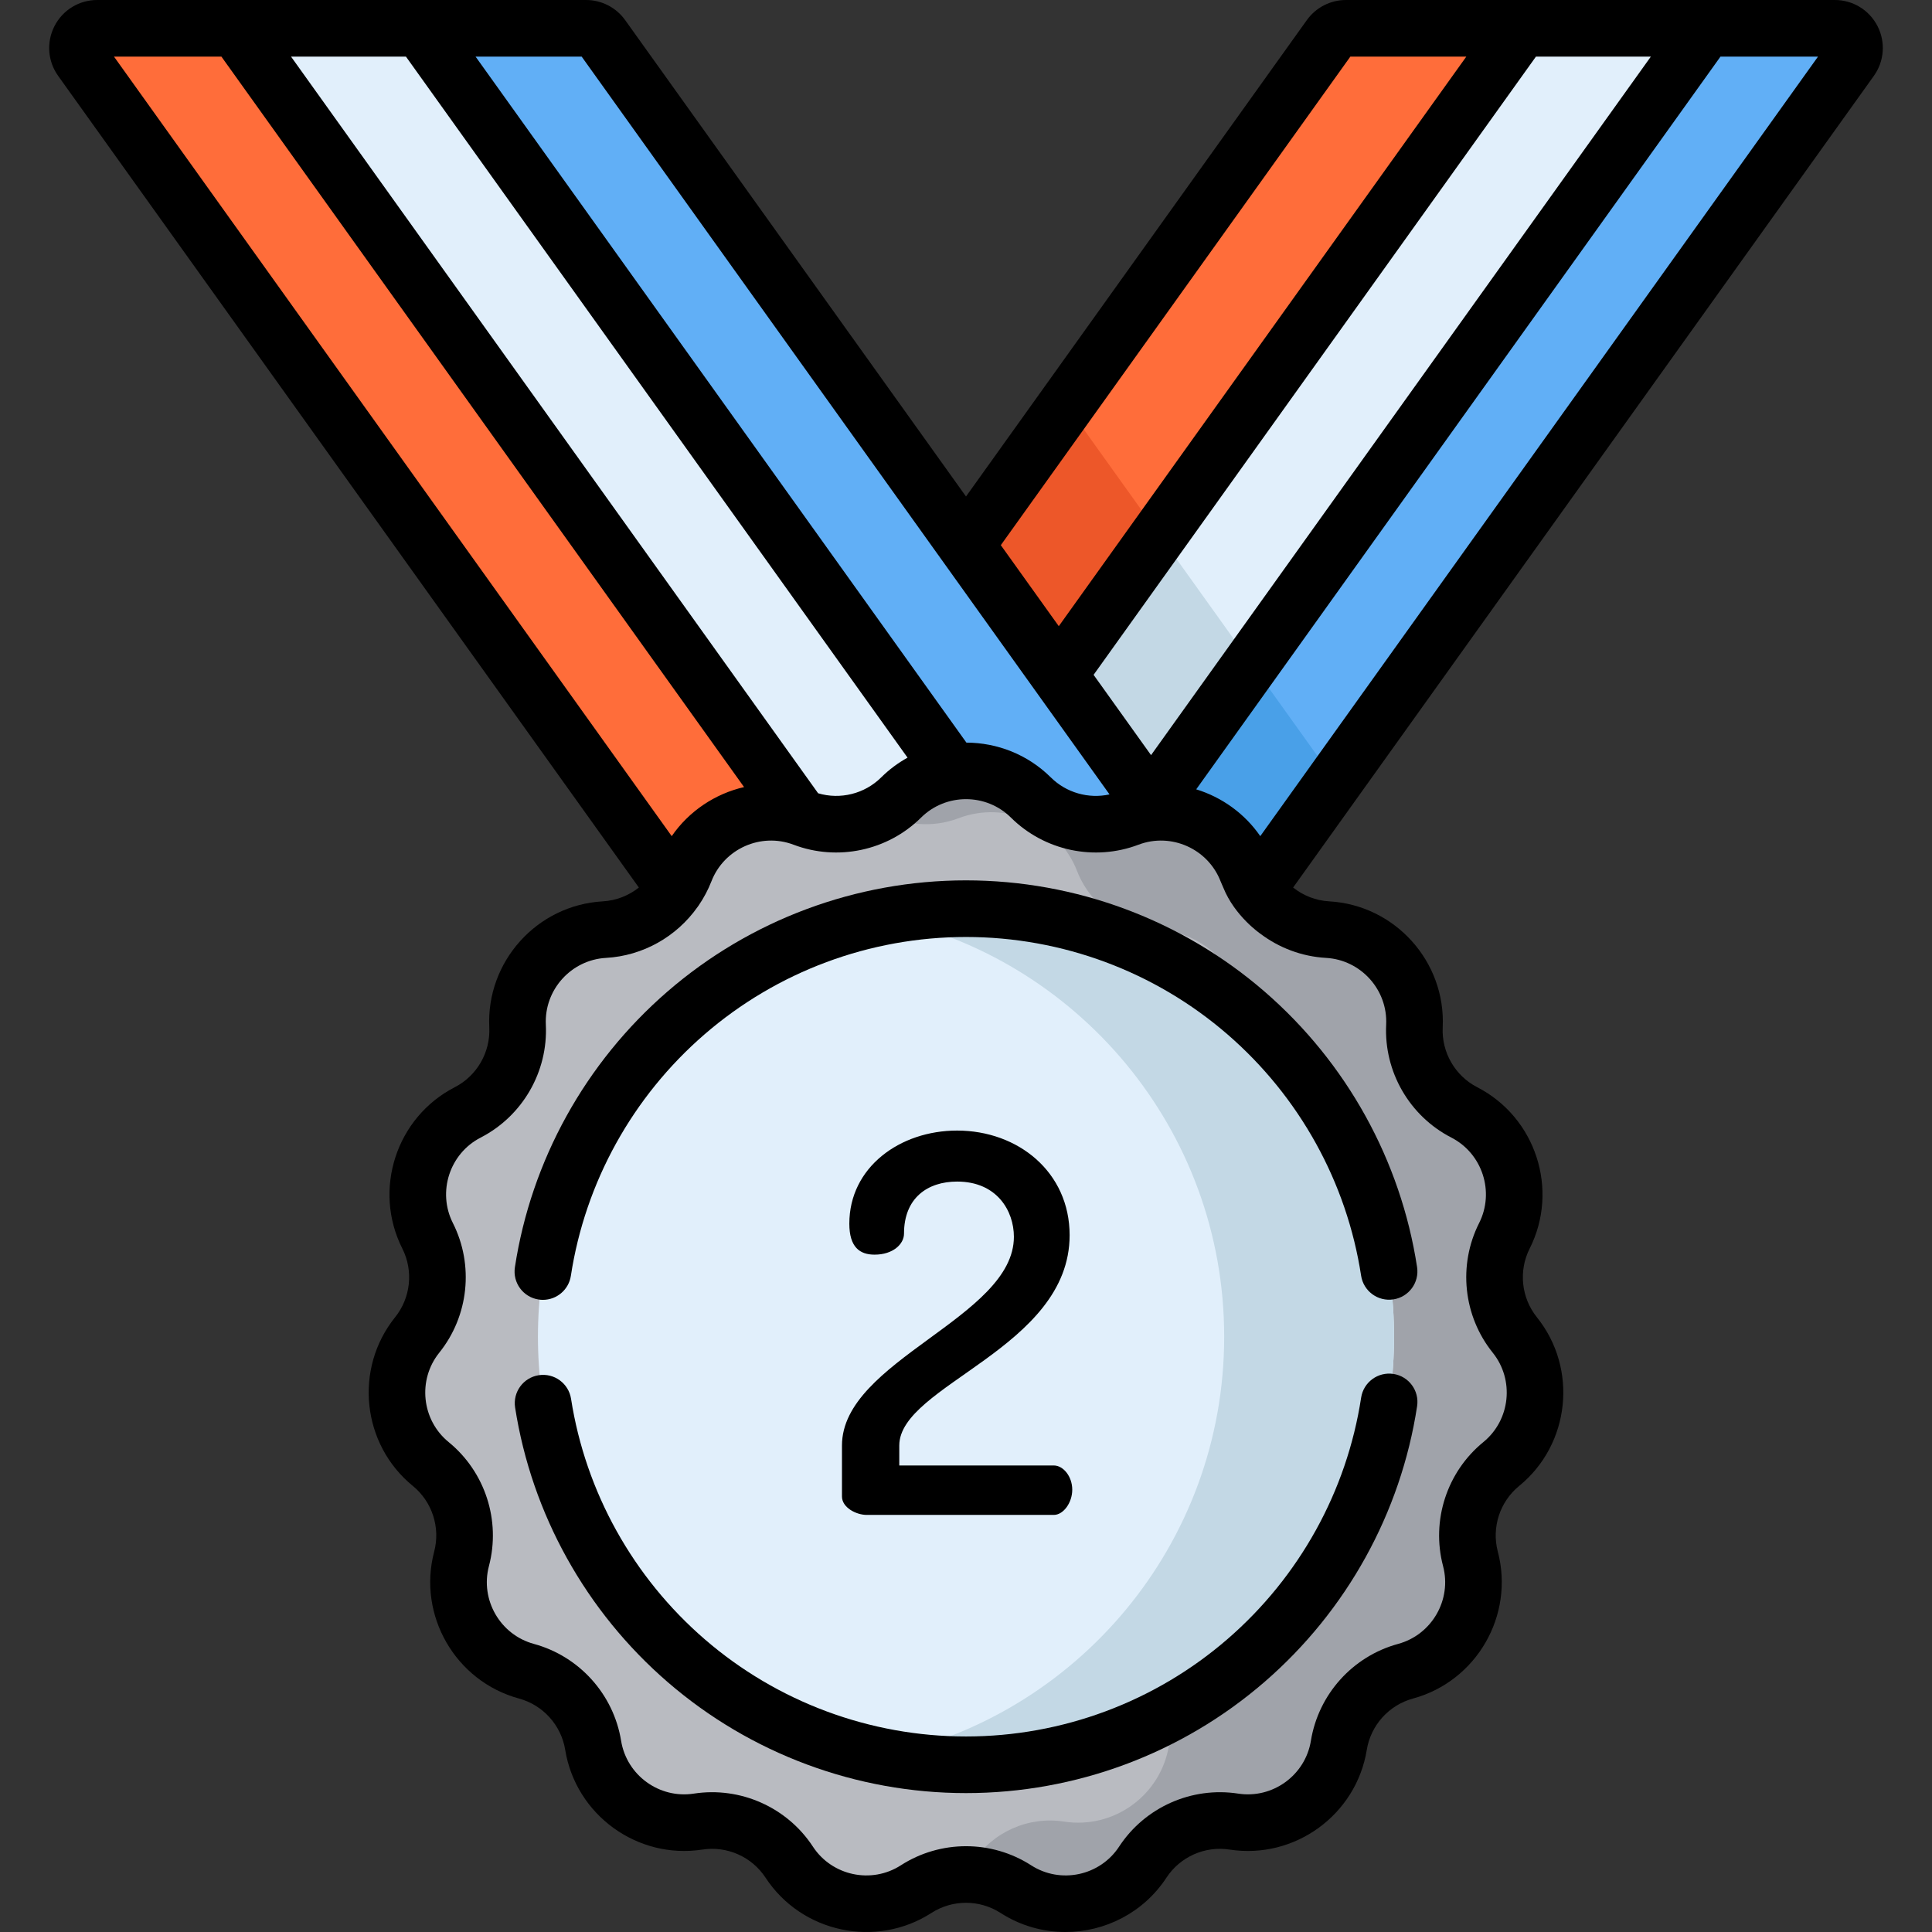
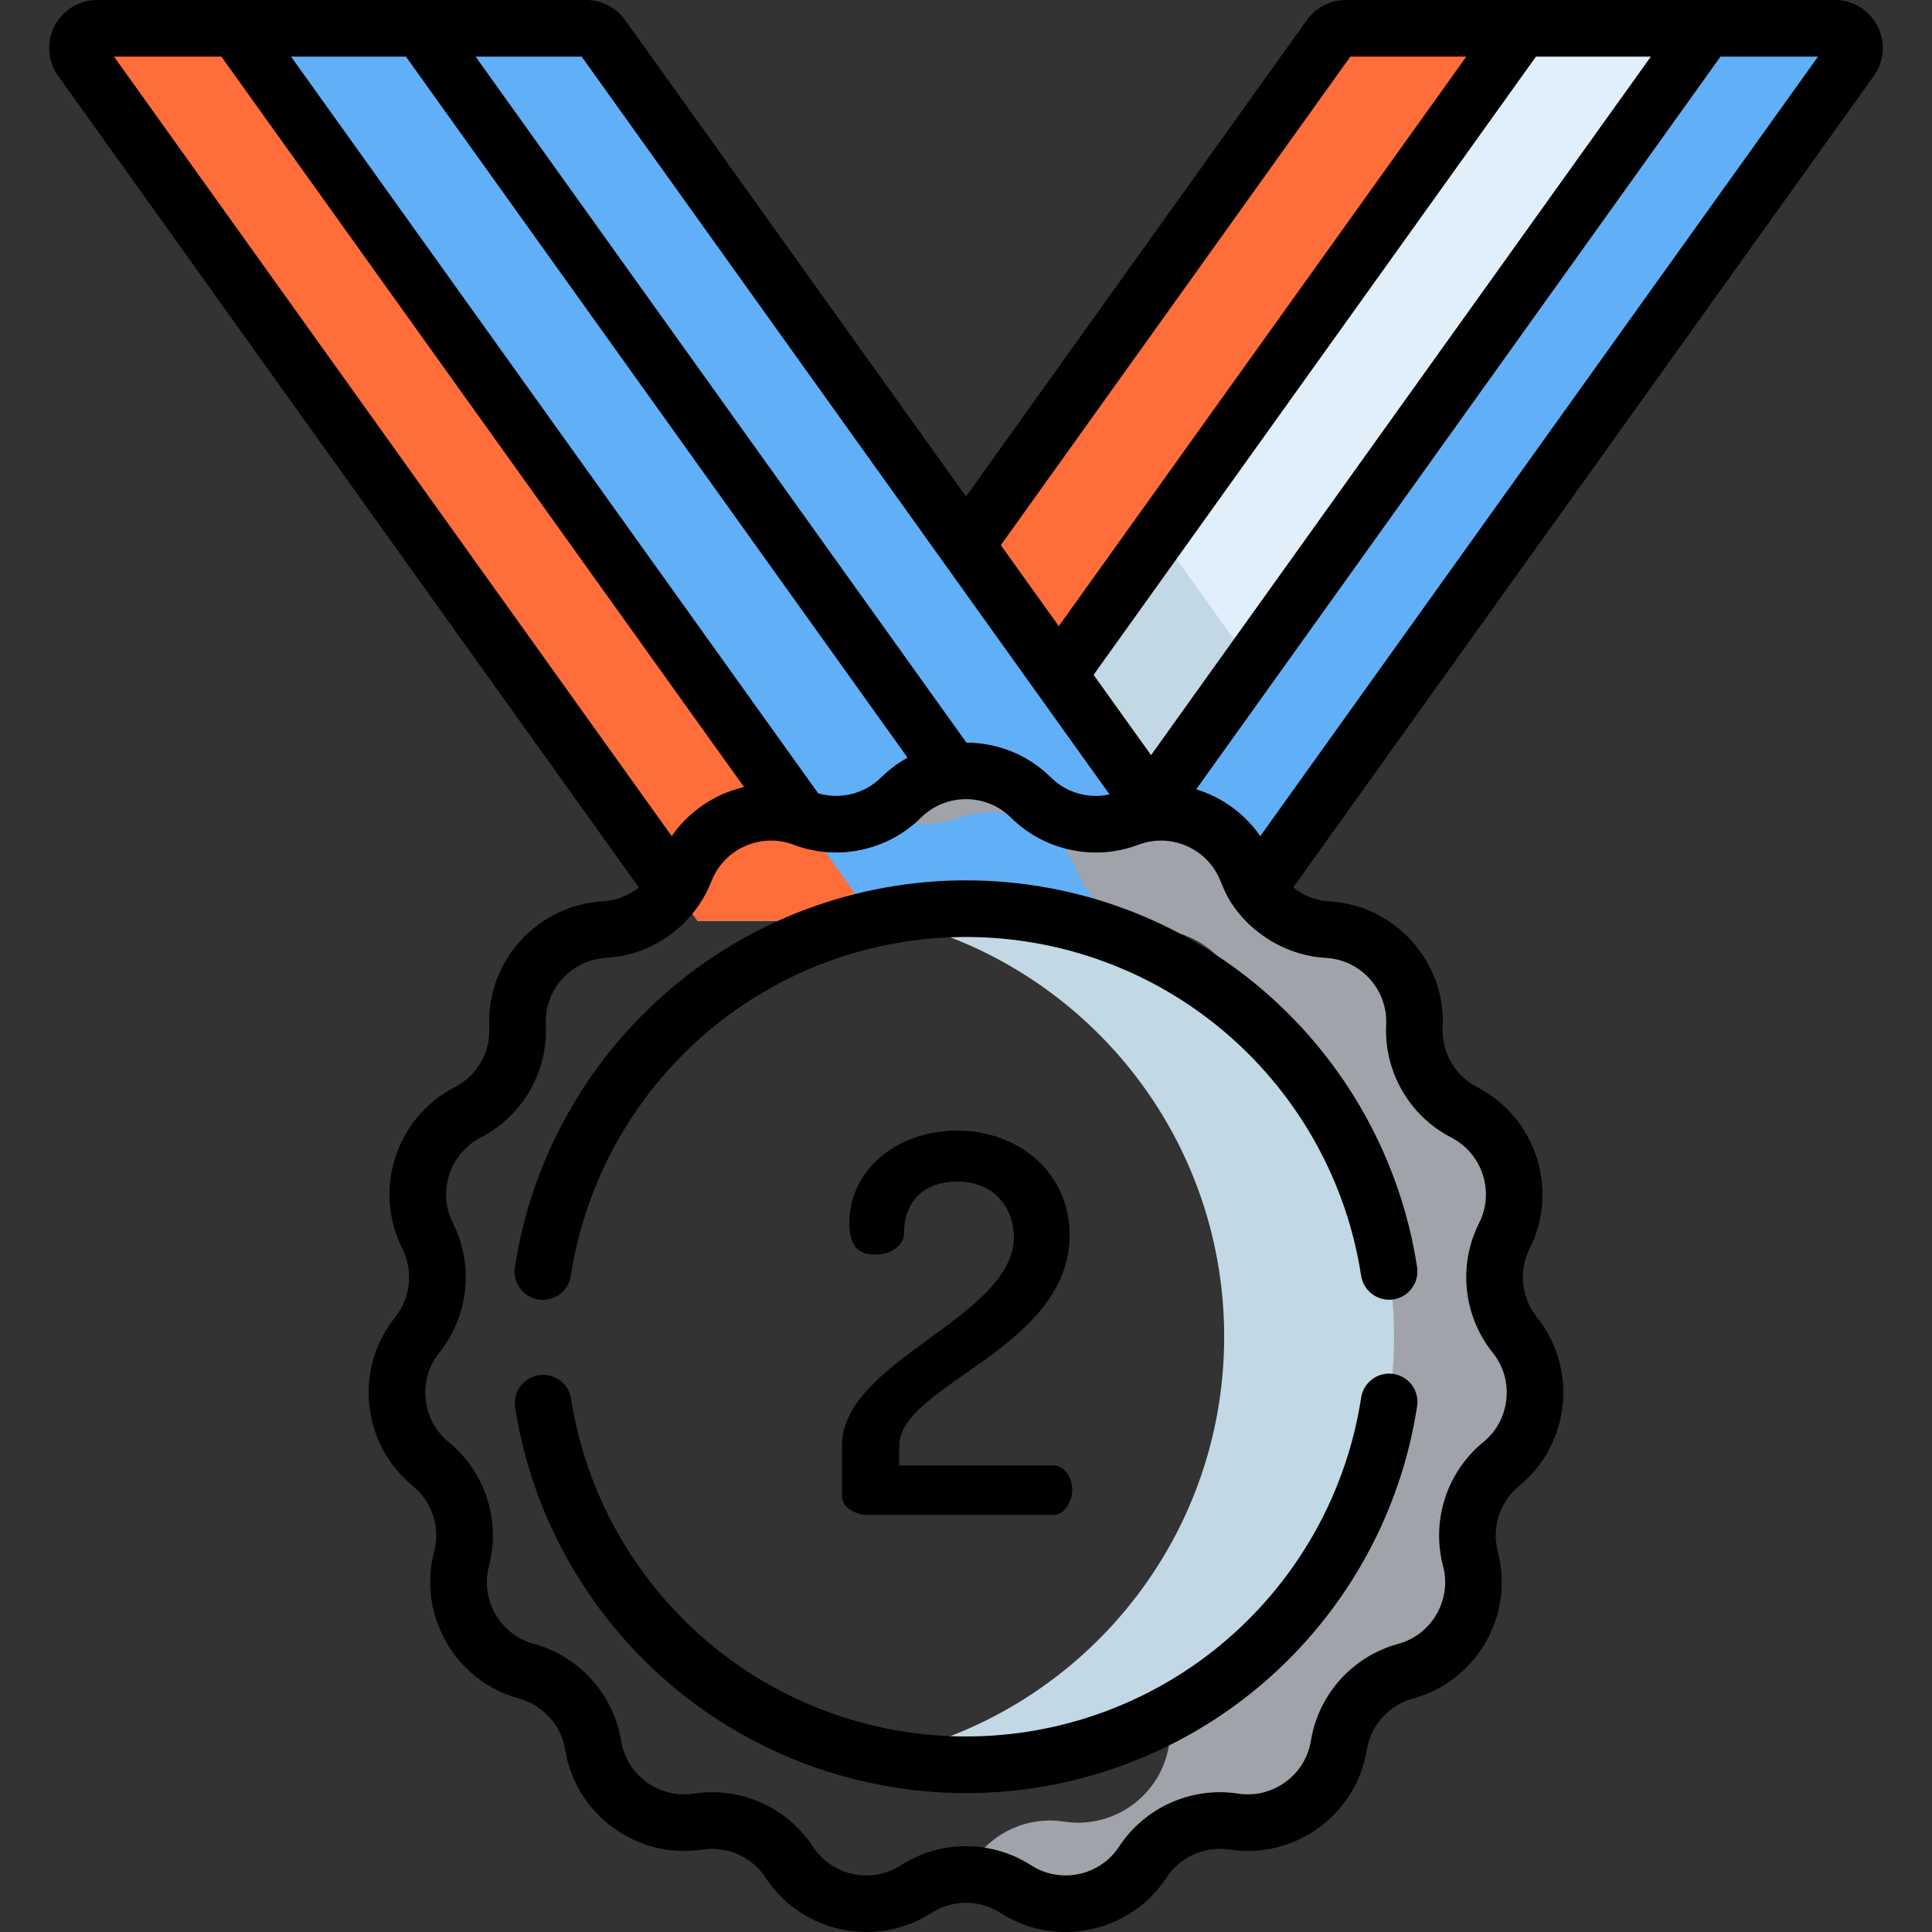
<svg xmlns="http://www.w3.org/2000/svg" version="1.1" id="Capa_1" x="0px" y="0px" viewBox="0 0 511.998 511.998" style="enable-background:new 0 0 511.998 511.998;" xml:space="preserve">
  <rect x="0" y="0" width="511.998" height="511.998" fill="#333333" stroke="none" />
  <path style="fill:#FF6D3A;" d="M352.436,9.682L184.762,244.041h142.385L490.482,15.749c2.468-3.45,0.002-8.246-4.24-8.246H356.676  C354.994,7.503,353.415,8.314,352.436,9.682z" />
  <polygon style="fill:#E1EFFB;" points="452.083,7.503 282.838,244.041 233.934,244.041 403.179,7.503 " />
  <g>
    <path style="fill:#61AFF6;" d="M486.242,7.503h-34.159L282.838,244.041h44.31L490.482,15.749   C492.95,12.299,490.484,7.503,486.242,7.503z" />
    <path style="fill:#61AFF6;" d="M21.516,15.749L184.85,244.04h142.388L159.564,9.682c-0.979-1.368-2.558-2.18-4.24-2.18H25.756   C21.514,7.503,19.048,12.299,21.516,15.749z" />
  </g>
-   <polygon style="fill:#E1EFFB;" points="62.535,7.503 231.781,244.041 280.685,244.041 111.439,7.503 " />
  <path style="fill:#FF6D3A;" d="M25.756,7.503c-4.242,0-6.708,4.797-4.24,8.246L184.85,244.04h46.93L62.535,7.503H25.756z" />
-   <polygon style="fill:#49A0E8;" points="331.621,175.861 305.039,213.012 327.193,243.977 345.464,218.44 353.774,206.824 " />
  <polygon style="fill:#C3D8E5;" points="305.039,213.012 331.621,175.861 307.17,141.686 280.588,178.837 " />
-   <polygon style="fill:#ED5729;" points="307.17,141.686 282.581,107.319 256,144.471 280.588,178.837 " />
-   <path style="fill:#B9BBC1;" d="M273.191,211.345L273.191,211.345c6.794,6.742,16.902,8.89,25.85,5.495l0,0  c12.534-4.756,26.558,1.488,31.411,13.985l0,0c3.465,8.922,11.824,14.996,21.381,15.534l0,0  c13.385,0.753,23.657,12.162,23.007,25.552l0,0c-0.464,9.56,4.703,18.509,13.214,22.887l0,0  c11.921,6.133,16.665,20.732,10.625,32.701l0,0c-4.312,8.545-3.232,18.822,2.762,26.283l0,0c8.396,10.451,6.792,25.718-3.594,34.195  l0,0c-7.415,6.052-10.608,15.88-8.167,25.134l0,0c3.42,12.963-4.256,26.257-17.192,29.777l0,0  c-9.236,2.513-16.15,10.192-17.684,19.64l0,0c-2.148,13.233-14.568,22.256-27.817,20.21l0,0  c-9.459-1.461-18.899,2.742-24.143,10.749l0,0c-7.345,11.215-22.361,14.407-33.632,7.149l0,0c-8.047-5.182-18.381-5.182-26.428,0  l0,0c-11.272,7.258-26.287,4.066-33.632-7.149l0,0c-5.244-8.007-14.684-12.21-24.143-10.749l0,0  c-13.249,2.046-25.669-6.977-27.817-20.21l0,0c-1.534-9.448-8.448-17.127-17.684-19.64l0,0  c-12.936-3.52-20.611-16.814-17.192-29.777l0,0c2.441-9.255-0.752-19.082-8.167-25.134l0,0c-10.386-8.477-11.99-23.744-3.594-34.195  l0,0c5.995-7.462,7.075-17.738,2.762-26.283l0,0c-6.04-11.969-1.296-26.568,10.625-32.701l0,0  c8.511-4.378,13.678-13.327,13.214-22.887l0,0c-0.65-13.39,9.622-24.799,23.007-25.552l0,0c9.556-0.538,17.916-6.612,21.381-15.534  l0,0c4.853-12.497,18.877-18.741,31.411-13.985l0,0c8.949,3.395,19.056,1.247,25.85-5.495l0,0  C248.323,201.902,263.675,201.902,273.191,211.345z" />
  <path style="fill:#A0A3AA;" d="M401.442,353.782L401.442,353.782c-5.995-7.462-7.075-17.738-2.762-26.283l0,0  c6.04-11.969,1.296-26.568-10.625-32.701l0,0c-8.511-4.378-13.678-13.327-13.214-22.887c0.65-13.391-9.622-24.799-23.007-25.552l0,0  c-9.556-0.538-17.916-6.612-21.381-15.534l0,0c-4.853-12.497-18.877-18.741-31.411-13.985l0,0  c-8.949,3.395-19.056,1.247-25.85-5.495l0,0c-9.516-9.443-24.867-9.443-34.384,0l0,0c-1.605,1.593-3.4,2.92-5.317,3.987  c6.194,3.45,13.699,4.1,20.534,1.507l0,0c12.534-4.756,26.558,1.488,31.411,13.985l0,0c3.465,8.922,11.825,14.996,21.381,15.534l0,0  c13.385,0.753,23.657,12.162,23.007,25.552c-0.464,9.56,4.703,18.509,13.214,22.887l0,0c11.921,6.133,16.665,20.732,10.625,32.701  l0,0c-4.312,8.545-3.232,18.822,2.762,26.283l0,0c8.396,10.451,6.792,25.718-3.594,34.195l0,0  c-7.415,6.052-10.608,15.88-8.167,25.135c3.42,12.963-4.256,26.257-17.192,29.777l0,0c-9.236,2.513-16.15,10.192-17.684,19.64  c-2.148,13.233-14.568,22.256-27.817,20.21c-9.459-1.461-18.899,2.742-24.143,10.749l0,0c-0.779,1.19-1.649,2.283-2.587,3.289  c4.846-0.15,9.727,1.126,13.972,3.86l0,0c11.272,7.258,26.287,4.066,33.632-7.149l0,0c5.244-8.007,14.684-12.21,24.143-10.749  c13.249,2.046,25.669-6.977,27.817-20.21c1.534-9.448,8.448-17.127,17.684-19.64l0,0c12.936-3.52,20.611-16.814,17.192-29.777  c-2.441-9.255,0.752-19.082,8.167-25.135l0,0C408.234,379.5,409.838,364.233,401.442,353.782z" />
-   <circle style="fill:#E1EFFB;" cx="255.999" cy="354.25" r="113.44" />
  <path style="fill:#C3D8E5;" d="M255.999,240.807c-7.707,0-15.233,0.772-22.509,2.237c51.867,10.442,90.929,56.258,90.929,111.201  s-39.062,100.759-90.929,111.201c7.275,1.465,14.802,2.237,22.509,2.237c62.65,0,113.438-50.788,113.438-113.438  S318.649,240.807,255.999,240.807z" />
  <path d="M497.55,6.901C495.362,2.644,491.028,0,486.242,0H356.676c-4.094,0-7.96,1.988-10.342,5.316L256,131.576L165.666,5.317  C163.284,1.988,159.418,0,155.324,0H25.756c-4.786,0-9.12,2.645-11.308,6.901c-2.189,4.257-1.819,9.32,0.966,13.214l153.89,215.092  c-2.687,2.135-6.006,3.46-9.561,3.66c-17.432,0.981-30.926,15.968-30.08,33.407c0.32,6.605-3.272,12.827-9.152,15.851  c-15.526,7.987-21.758,27.166-13.891,42.753c2.979,5.903,2.227,13.048-1.914,18.204c-10.936,13.611-8.828,33.667,4.699,44.707  c5.123,4.181,7.343,11.014,5.655,17.408c-4.453,16.882,5.63,34.346,22.477,38.93c6.38,1.736,11.188,7.076,12.248,13.602  c2.798,17.234,19.112,29.087,36.367,26.423c6.535-1.008,13.1,1.914,16.722,7.445c9.566,14.607,29.291,18.8,43.971,9.346  c5.559-3.579,12.745-3.579,18.304,0c5.313,3.421,11.286,5.055,17.199,5.055c10.427,0,20.668-5.08,26.772-14.401  c3.622-5.532,10.186-8.453,16.722-7.445c17.254,2.666,33.569-9.189,36.367-26.422c1.06-6.527,5.867-11.867,12.248-13.603  c16.848-4.584,26.93-22.048,22.476-38.93c-1.686-6.394,0.533-13.227,5.656-17.408c13.527-11.04,15.635-31.096,4.699-44.707  c-4.141-5.155-4.892-12.301-1.914-18.203c7.867-15.587,1.635-34.766-13.891-42.754c-5.88-3.025-9.472-9.247-9.152-15.852  c0.846-17.439-12.647-32.425-30.079-33.406c-3.555-0.2-6.875-1.525-9.562-3.66L496.585,20.114  C499.369,16.221,499.739,11.158,497.55,6.901z M437.489,15.006l-132.45,185.112l-15.226-21.281L407.037,15.006H437.489z   M357.853,15.006h30.732L280.588,165.943l-15.362-21.472L357.853,15.006z M154.147,15.006l139.887,195.519  c-5.554,1.224-11.45-0.429-15.557-4.505c-6.17-6.122-14.265-9.194-22.369-9.221L126.033,15.006H154.147z M107.582,15.006  l132.928,185.78c-2.504,1.386-4.862,3.124-6.988,5.233c-4.393,4.359-10.834,5.947-16.71,4.207L77.13,15.006H107.582z M30.21,15.006  h28.468l138.506,193.577c-7.668,1.774-14.585,6.347-19.173,13.004L30.21,15.006z M351.411,253.85  c9.235,0.52,16.383,8.459,15.935,17.697c-0.605,12.468,6.176,24.213,17.276,29.923c8.225,4.231,11.526,14.391,7.359,22.649  c-5.624,11.143-4.207,24.631,3.612,34.362c5.793,7.211,4.677,17.835-2.489,23.684c-9.671,7.893-13.862,20.791-10.678,32.861  c2.36,8.943-2.982,18.194-11.906,20.623c-12.044,3.277-21.119,13.356-23.121,25.677c-1.481,9.13-10.131,15.407-19.265,13.998  c-12.339-1.904-24.726,3.611-31.566,14.054c-5.066,7.738-15.514,9.959-23.293,4.951c-5.248-3.379-11.261-5.068-17.276-5.068  c-6.014,0-12.029,1.69-17.276,5.068c-7.777,5.007-18.227,2.786-23.293-4.952c-6.84-10.441-19.232-15.959-31.566-14.053  c-9.141,1.41-17.783-4.868-19.265-13.999c-2.002-12.321-11.077-22.399-23.121-25.676c-8.924-2.429-14.266-11.68-11.907-20.623  c3.185-12.069-1.006-24.968-10.677-32.861c-7.166-5.849-8.282-16.474-2.489-23.684c7.818-9.731,9.236-23.219,3.612-34.363  c-4.167-8.257-0.866-18.417,7.359-22.648c11.1-5.71,17.881-17.455,17.276-29.923c-0.448-9.239,6.7-17.177,15.935-17.697  c9.822-0.553,18.704-5.635,24.245-13.454c0.104-0.133,0.2-0.27,0.294-0.409c1.362-1.989,2.519-4.142,3.414-6.447  c3.348-8.622,13.107-12.968,21.755-9.686c11.669,4.427,24.935,1.608,33.797-7.184c6.565-6.515,17.249-6.515,23.814,0  c8.862,8.792,22.129,11.613,33.798,7.184c8.644-3.281,18.406,1.063,21.754,9.686c0.228,0.586,0.51,1.145,0.743,1.723  c3.037,7.543,9.761,12.146,9.761,12.146C338.925,251.165,344.964,253.486,351.411,253.85z M333.986,221.587  c-4.146-6.015-10.195-10.323-16.98-12.407L455.941,15.006h25.847L333.986,221.587z" />
  <path d="M176.85,262.798c-21.731,18.824-36.078,44.763-40.398,73.038c-0.626,4.096,2.187,7.924,6.284,8.55  c0.384,0.059,0.766,0.087,1.143,0.087c3.643,0,6.84-2.658,7.407-6.371c3.782-24.755,16.35-47.47,35.389-63.962  c19.229-16.657,43.849-25.83,69.324-25.83c25.47,0,50.085,9.169,69.312,25.82c19.038,16.485,31.609,39.193,35.397,63.94  c0.627,4.095,4.46,6.912,8.552,6.281c4.096-0.627,6.909-4.456,6.282-8.552c-4.329-28.267-18.679-54.196-40.407-73.012  c-21.955-19.012-50.059-29.482-79.136-29.482C226.916,233.304,198.806,243.779,176.85,262.798z" />
  <path d="M369.263,364.104c-4.088-0.624-7.924,2.187-8.55,6.284c-3.782,24.755-16.35,47.47-35.389,63.962  c-19.229,16.657-43.849,25.83-69.324,25.83c-25.42,0-50-9.138-69.21-25.731c-19.017-16.426-31.609-39.066-35.456-63.748  c-0.637-4.094-4.468-6.898-8.569-6.258c-4.094,0.638-6.896,4.475-6.257,8.569c4.394,28.194,18.768,54.046,40.473,72.794  c21.935,18.947,49.998,29.381,79.018,29.381c29.083,0,57.193-10.474,79.149-29.494c21.731-18.824,36.078-44.763,40.398-73.038  C376.173,368.557,373.359,364.729,369.263,364.104z" />
  <path d="M253.643,299.61c16.163,0,29.818,11.008,29.818,27.728c0,29.957-45.145,39.71-45.145,55.734v5.294h40.964  c2.508,0,4.877,2.926,4.877,6.41c0,3.483-2.369,6.688-4.877,6.688h-49.603c-2.787,0-6.548-1.951-6.548-4.877v-13.515  c0-22.573,45.562-33.859,45.562-55.316c0-6.827-4.459-14.63-15.048-14.63c-7.803,0-14.073,4.319-14.073,13.794  c0,2.787-2.926,5.573-7.803,5.573c-3.901,0-6.688-1.95-6.688-8.22C225.08,309.364,238.456,299.61,253.643,299.61z" />
  <g>
</g>
  <g>
</g>
  <g>
</g>
  <g>
</g>
  <g>
</g>
  <g>
</g>
  <g>
</g>
  <g>
</g>
  <g>
</g>
  <g>
</g>
  <g>
</g>
  <g>
</g>
  <g>
</g>
  <g>
</g>
  <g>
</g>
</svg>